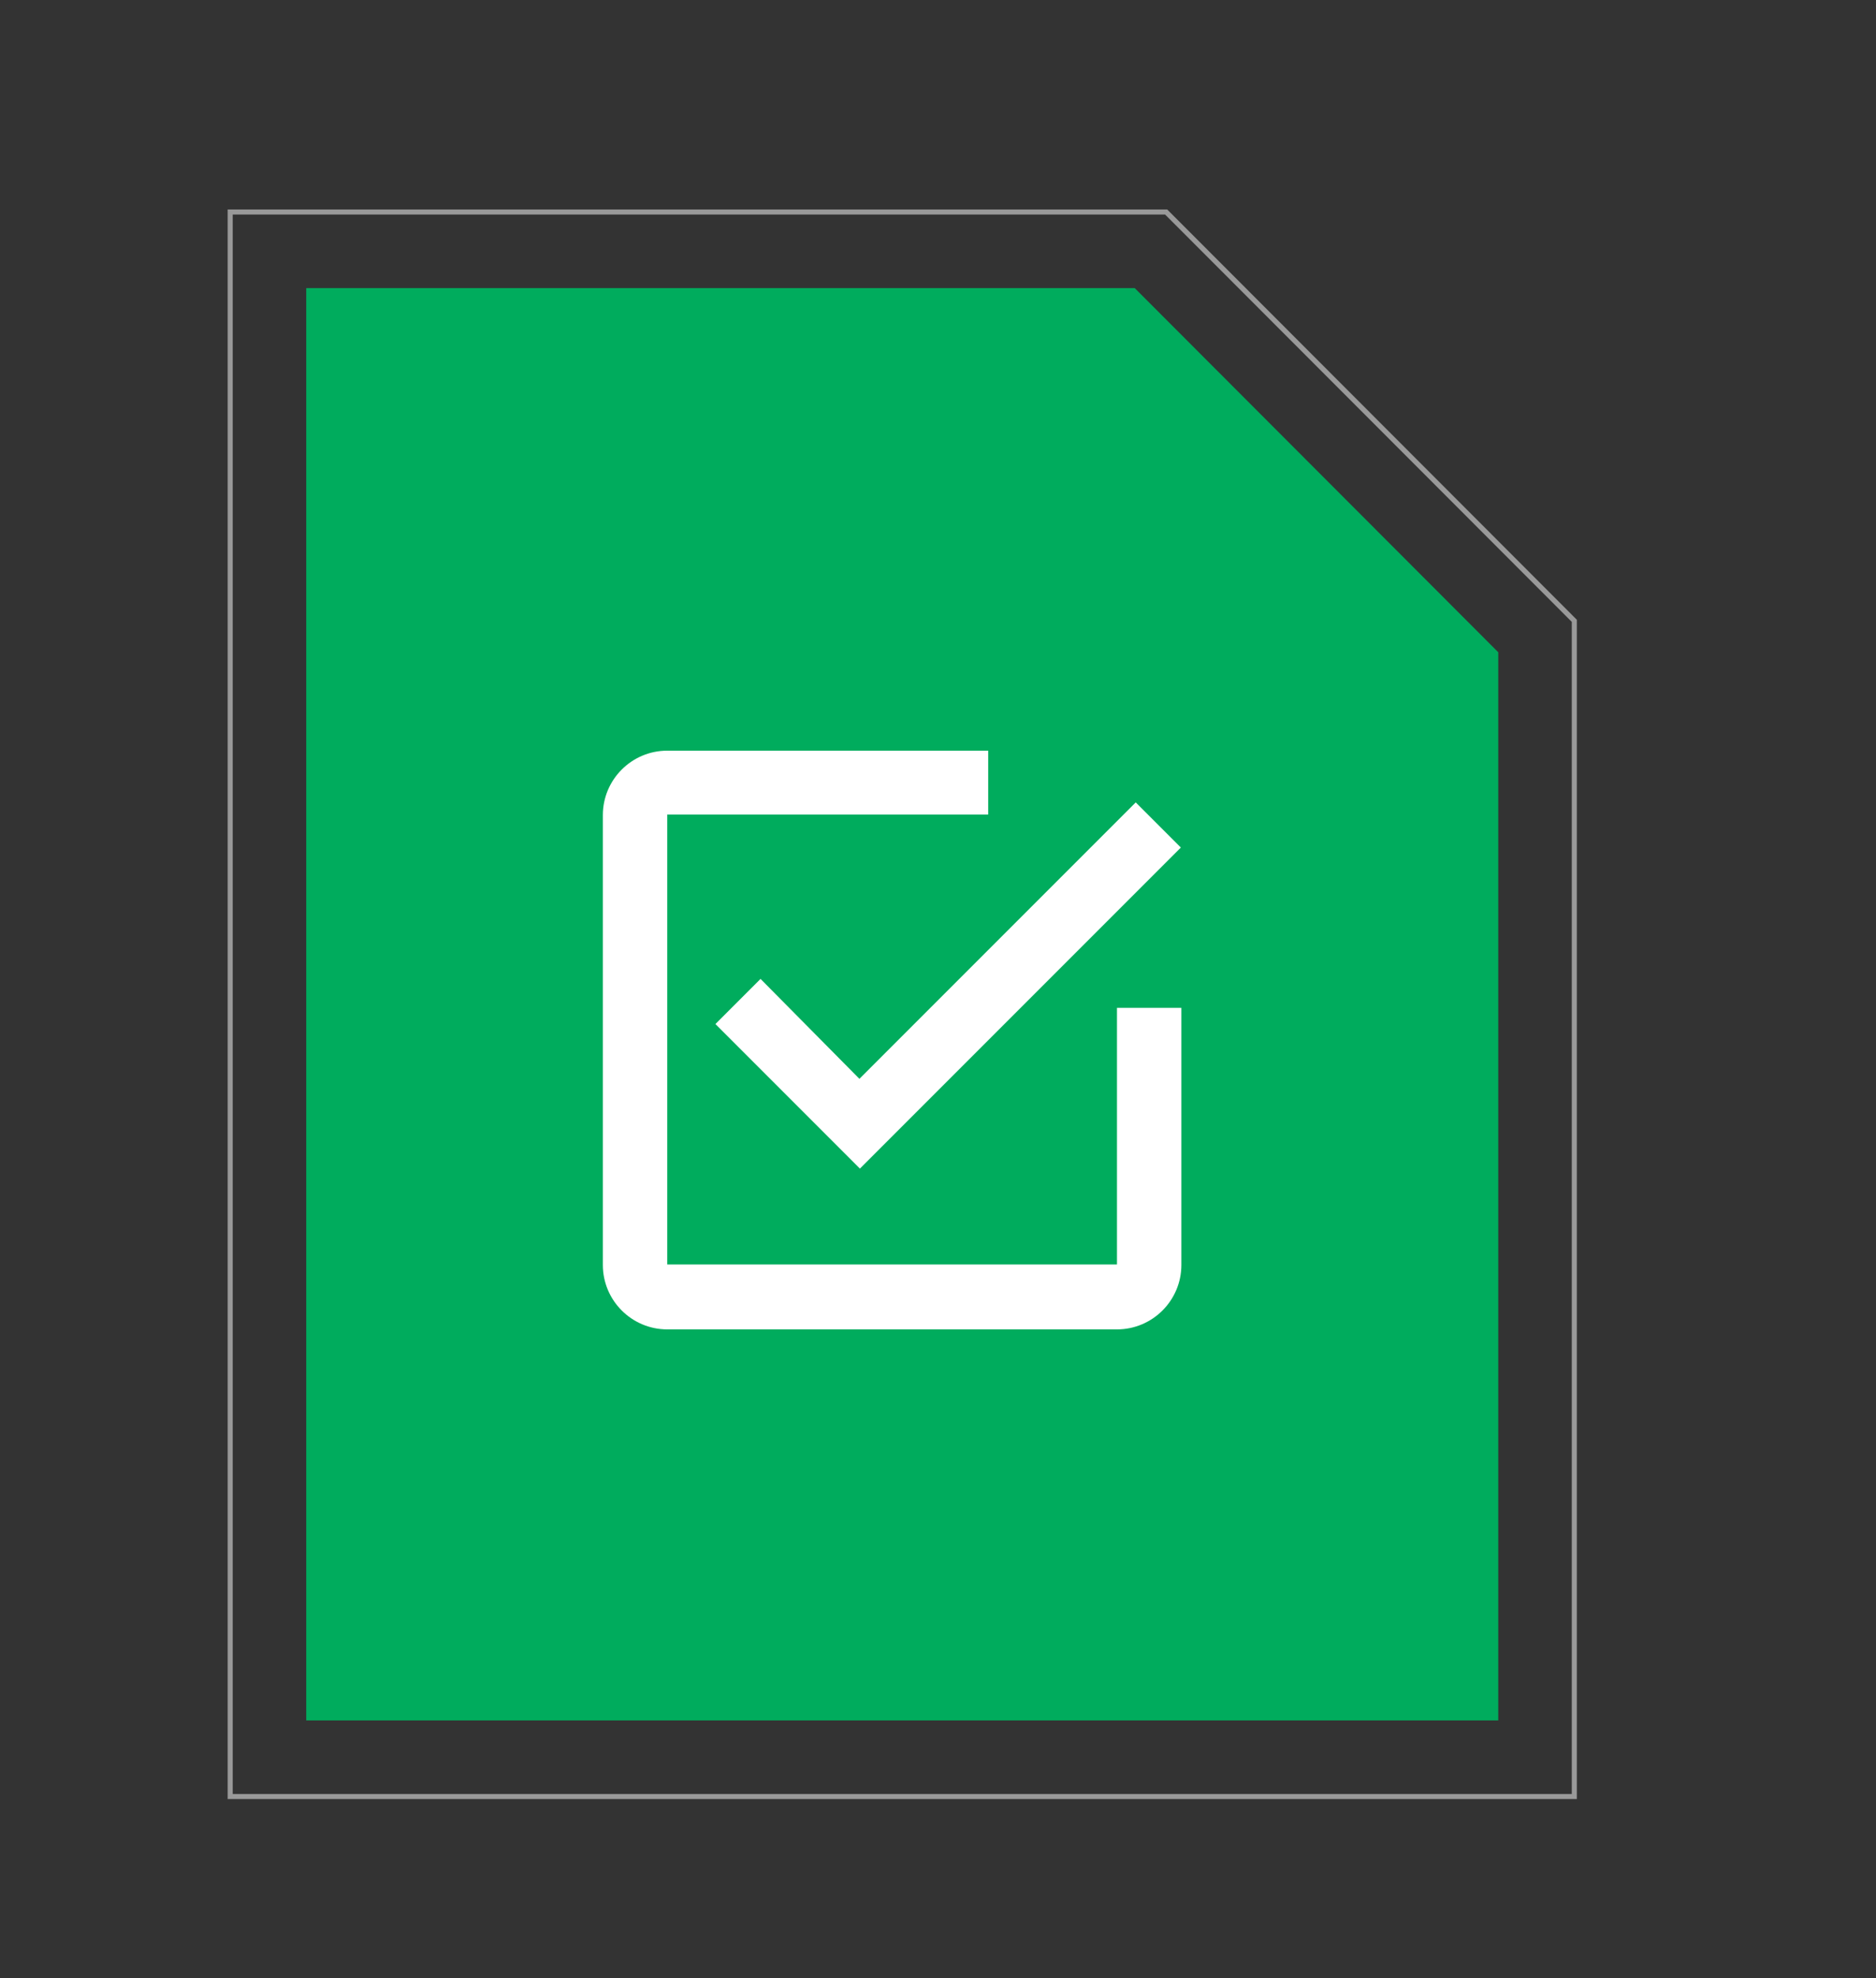
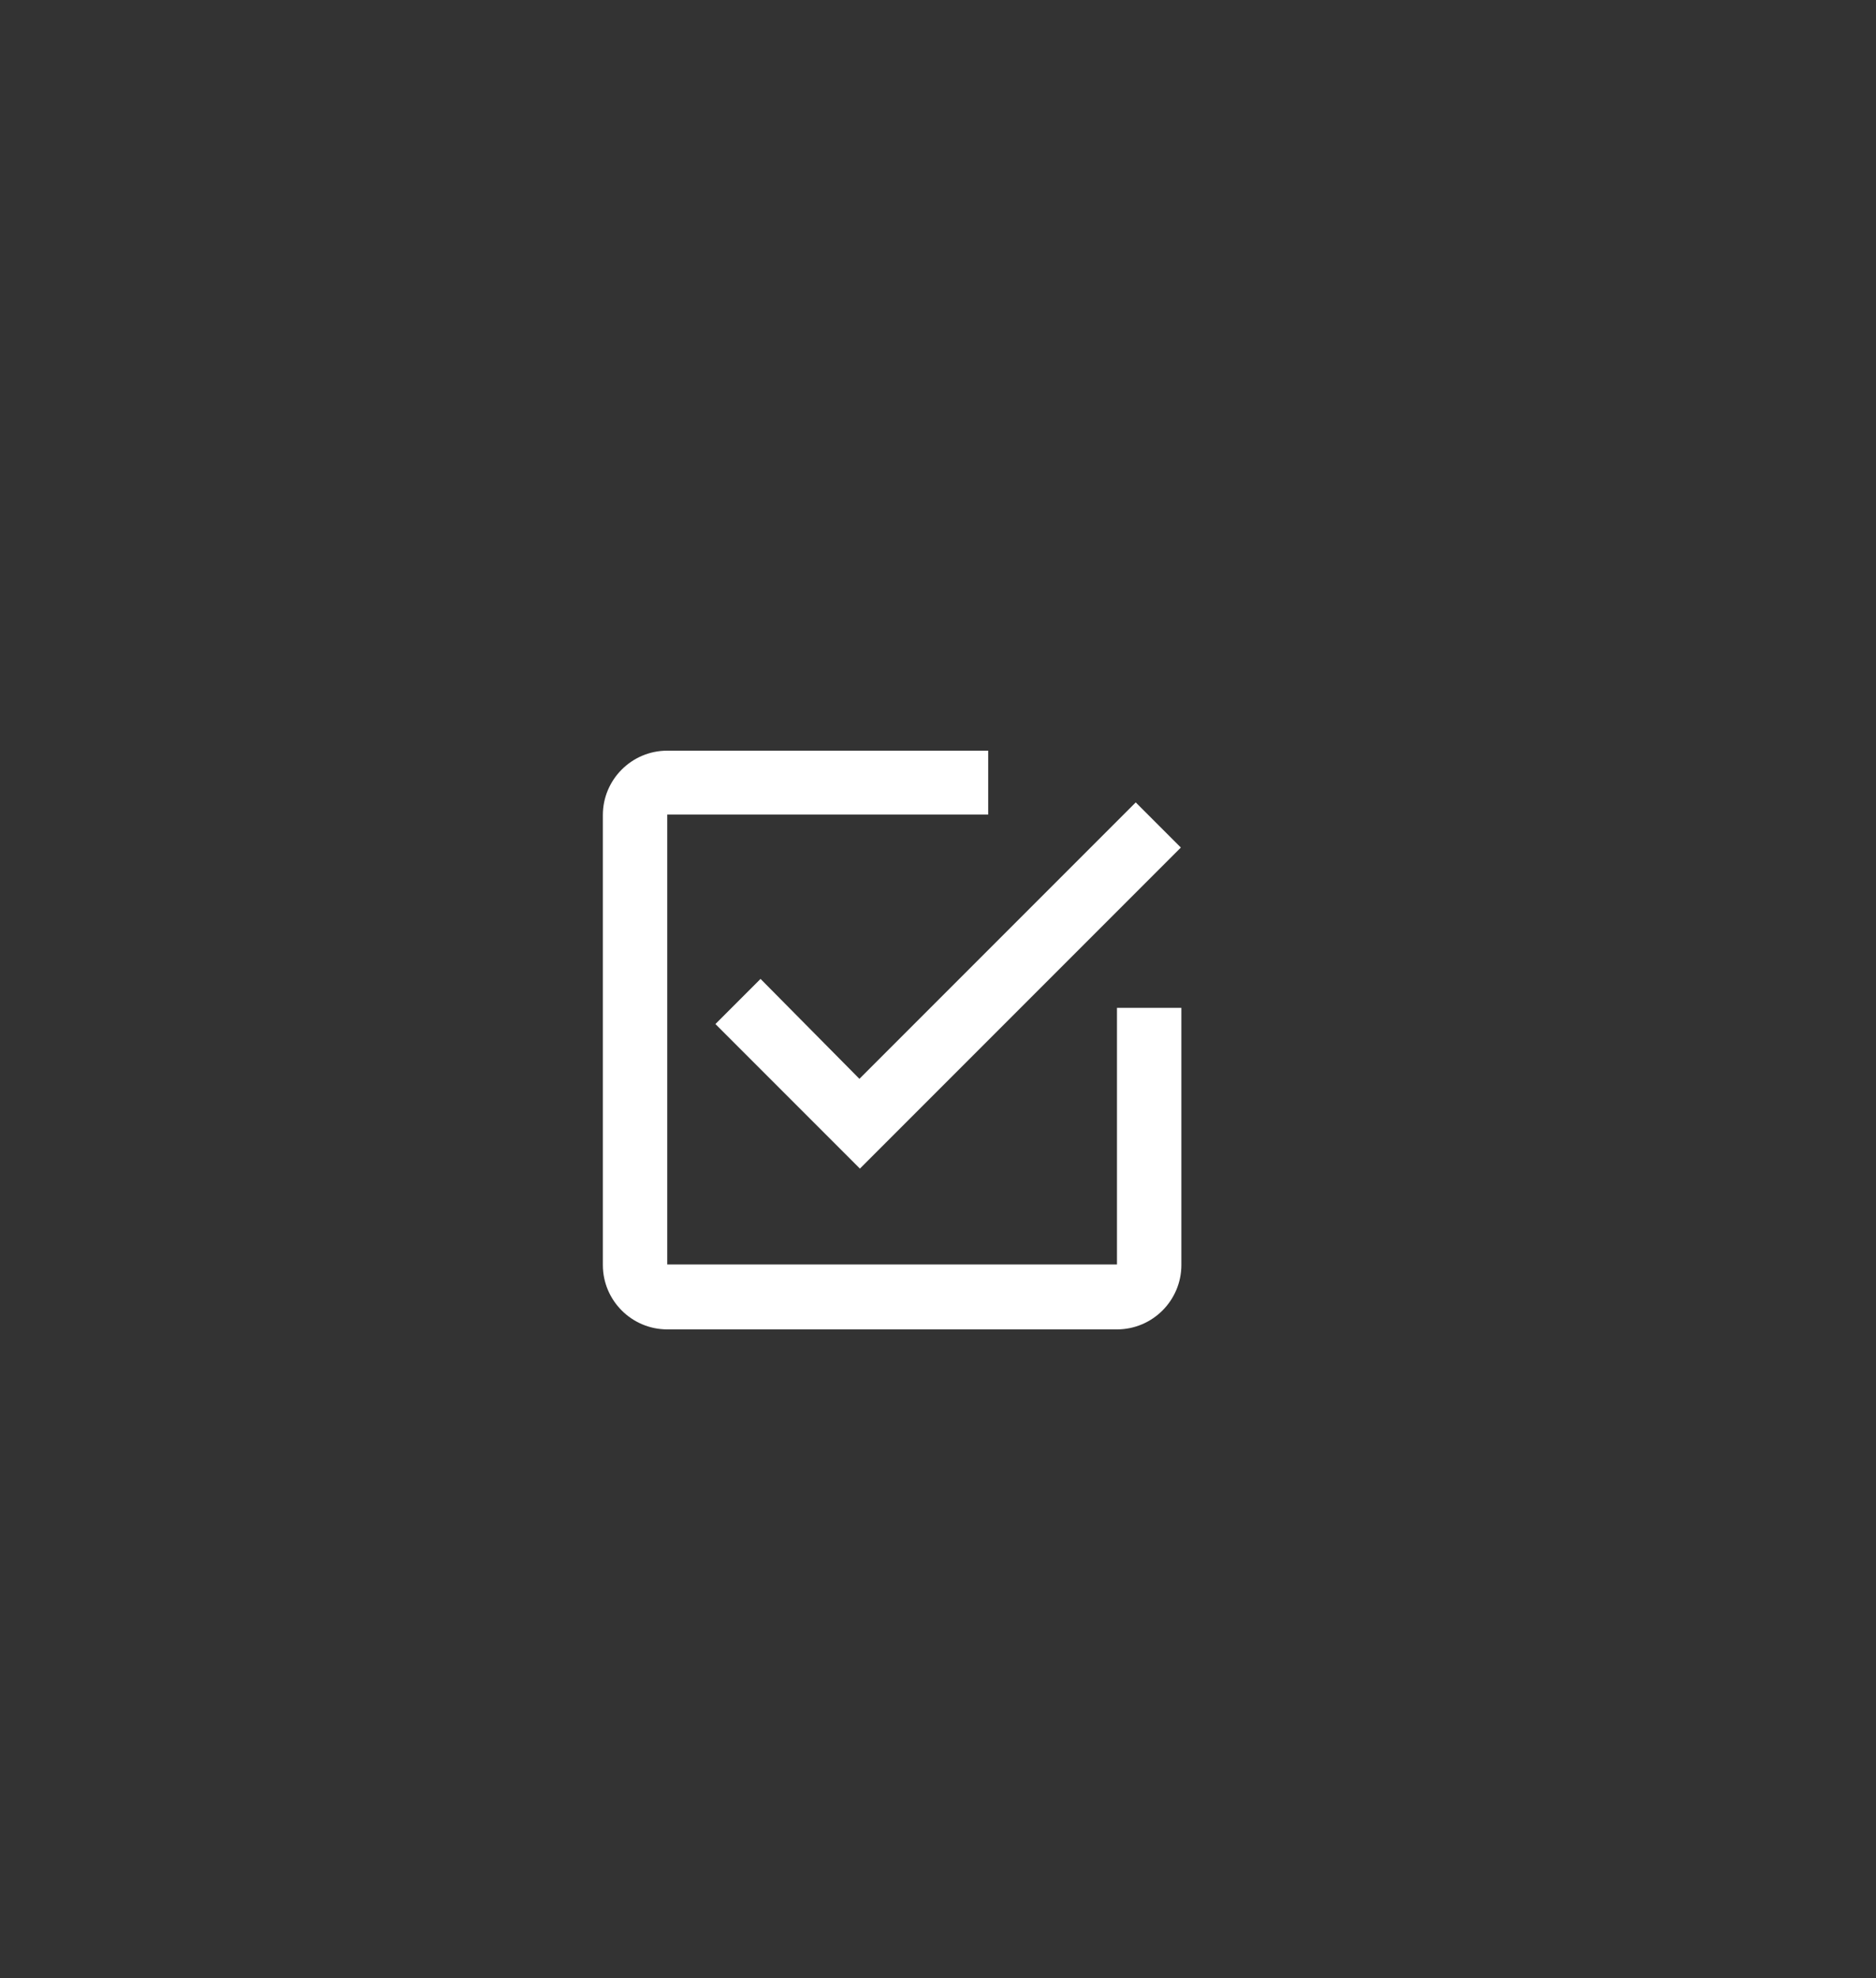
<svg xmlns="http://www.w3.org/2000/svg" id="Layer_1" x="0px" y="0px" viewBox="0 0 370 390" style="enable-background:new 0 0 370 390;" xml:space="preserve">
  <rect x="0" y="0" width="370" height="390" fill="#333333" stroke="none" />
  <style type="text/css"> .st0{opacity:0.5;fill:none;stroke:#FFFFFF;stroke-miterlimit:10;enable-background:new ;} .st1{fill:#00AC5D;} .st2{fill:#FFFFFF;} </style>
-   <polygon class="st0" points="45.4,354.2 45.4,41.8 230,41.8 310.5,122.4 310.5,354.2 " />
-   <polygon class="st1" points="223.8,56.8 60.4,56.8 60.4,339.2 295.5,339.2 295.5,128.6 " />
  <g>
    <g id="check-box-outline">
      <path class="st2" d="M150,193l-8.9,8.9l28.5,28.5l63.3-63.3l-8.9-8.9l-54.5,54.5L150,193z M220.3,249.3h-88.7v-88.7h63.3V148 h-63.3c-7,0-12.7,5.7-12.7,12.7v88.7c0,7,5.7,12.7,12.7,12.7h88.7c7,0,12.7-5.7,12.7-12.7v-50.7h-12.7V249.3z" />
    </g>
  </g>
</svg>